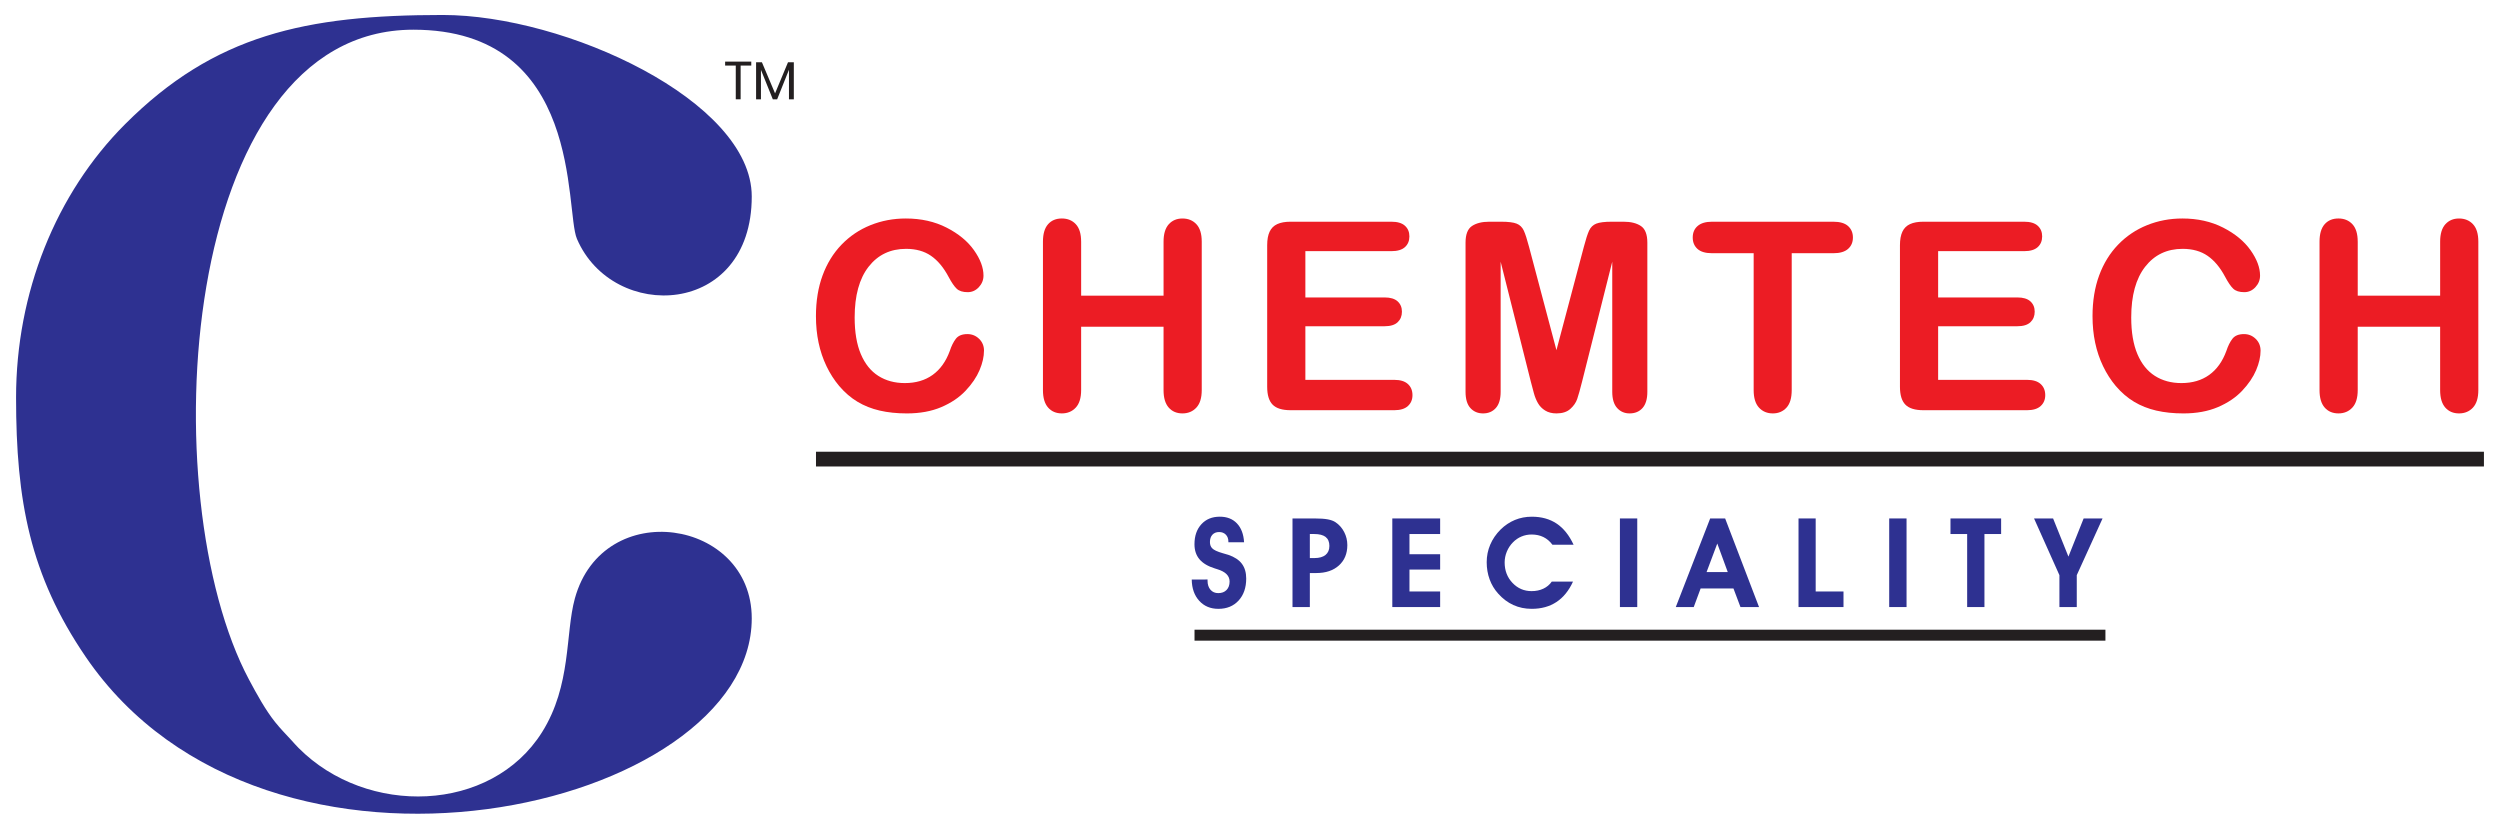
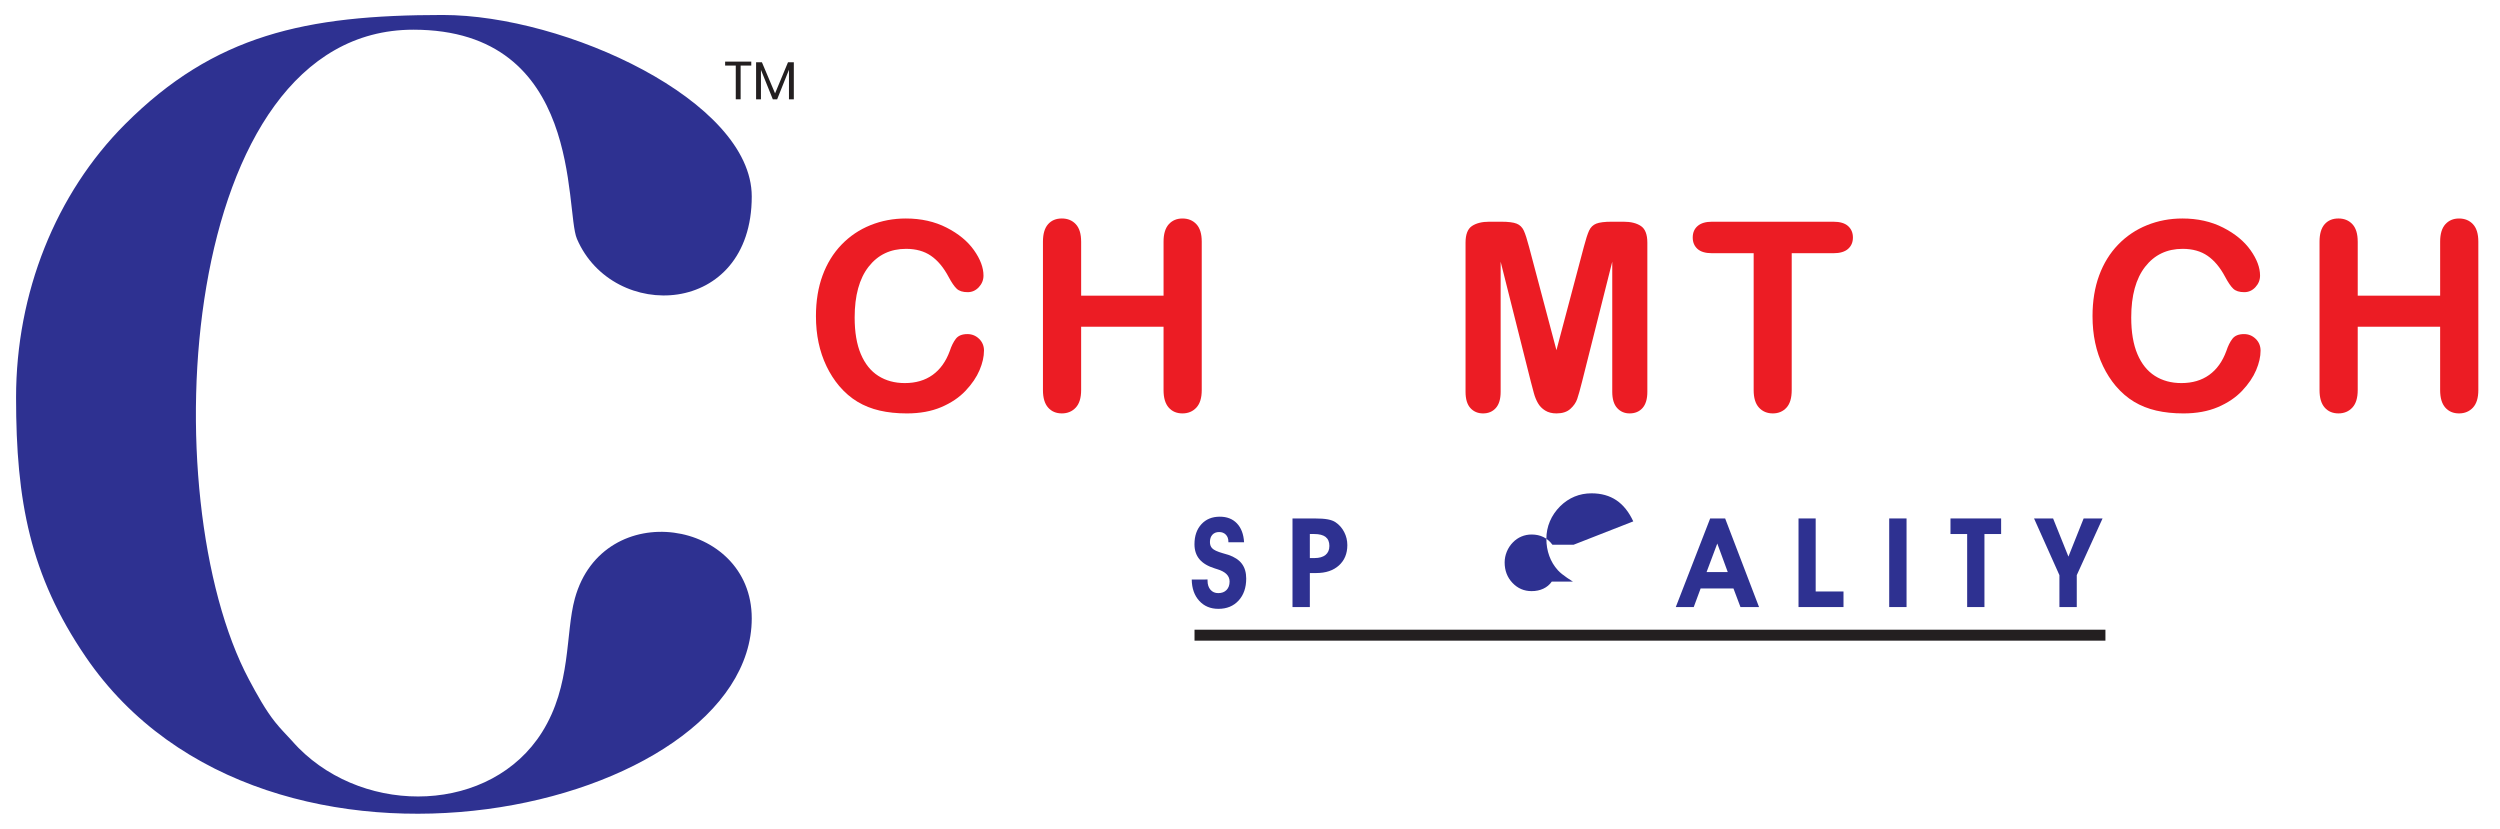
<svg xmlns="http://www.w3.org/2000/svg" id="Layer_1" width="500" height="165.745" viewBox="0 0 500 165.745">
  <defs>
    <style>.cls-1,.cls-2{fill:#2e3191;}.cls-2{fill-rule:evenodd;}.cls-3{fill:#231f20;}.cls-4{fill:#ec1c24;}</style>
  </defs>
  <path class="cls-2" d="M3.213,79.519c0,20.683,2.787,35.498,13.908,51.821,36.337,53.331,133.23,30.534,133.23-7.673,0-19.909-29.724-24.454-35.375-3.986-1.944,7.043-.652,17.357-6.579,26.777-10.176,16.175-35.011,16.895-48.695,3.12-.565-.568-.9-.968-1.414-1.529-1.212-1.325-2.145-2.237-3.25-3.617-1.917-2.393-3.64-5.519-5.232-8.502C30.345,99.464,35.566,5.939,82.667,5.939c34.069,0,30.252,36.08,32.722,41.835,7.198,16.772,34.962,15.675,34.962-8.479,0-19.153-37.371-36.3-61.798-36.3-27.471,0-45.682,3.986-63.518,21.825C11.117,38.74,3.213,58.628,3.213,79.519" />
  <path class="cls-4" d="M196.797,70.134c0,1.2-.296,2.499-.887,3.896-.592,1.397-1.522,2.769-2.79,4.114-1.269,1.346-2.889,2.439-4.86,3.279-1.971.84-4.269,1.26-6.891,1.26-1.989,0-3.797-.189-5.426-.566-1.629-.377-3.108-.964-4.436-1.762-1.329-.797-2.55-1.847-3.664-3.15-.995-1.183-1.843-2.507-2.546-3.973s-1.23-3.03-1.581-4.693c-.351-1.663-.527-3.429-.527-5.298,0-3.034.441-5.751,1.325-8.152.883-2.4,2.147-4.452,3.793-6.159,1.646-1.706,3.574-3.004,5.786-3.896s4.569-1.337,7.072-1.337c3.051,0,5.769.609,8.152,1.826,2.383,1.218,4.209,2.722,5.477,4.513,1.269,1.792,1.903,3.485,1.903,5.079,0,.875-.308,1.646-.926,2.314s-1.363,1.003-2.237,1.003c-.977,0-1.71-.231-2.199-.694-.488-.463-1.033-1.26-1.633-2.391-.994-1.869-2.164-3.266-3.51-4.192-1.346-.926-3.004-1.388-4.976-1.388-3.137,0-5.636,1.192-7.496,3.574-1.86,2.383-2.79,5.769-2.79,10.158,0,2.932.411,5.37,1.234,7.316.823,1.946,1.988,3.398,3.497,4.359s3.274,1.44,5.298,1.44c2.194,0,4.05-.544,5.567-1.633,1.517-1.089,2.661-2.687,3.433-4.796.326-.994.729-1.804,1.209-2.43.48-.626,1.251-.939,2.314-.939.908,0,1.688.317,2.34.951.651.634.977,1.423.977,2.366Z" />
  <path class="cls-4" d="M216.229,48.328v10.8h16.483v-10.8c0-1.543.347-2.7,1.041-3.472.694-.772,1.607-1.157,2.739-1.157,1.148,0,2.079.382,2.79,1.144.711.763,1.067,1.925,1.067,3.485v29.7c0,1.56-.36,2.726-1.08,3.497-.72.772-1.646,1.157-2.777,1.157-1.149,0-2.066-.39-2.752-1.17-.686-.78-1.029-1.941-1.029-3.485v-12.678h-16.483v12.678c0,1.56-.36,2.726-1.08,3.497-.72.772-1.646,1.157-2.777,1.157-1.148,0-2.066-.39-2.751-1.17-.686-.78-1.029-1.941-1.029-3.485v-29.7c0-1.543.339-2.7,1.016-3.472.677-.772,1.598-1.157,2.764-1.157,1.148,0,2.079.382,2.79,1.144.711.763,1.067,1.925,1.067,3.485Z" />
-   <path class="cls-4" d="M278.277,50.231h-17.204v9.257h15.841c1.165,0,2.035.262,2.61.784.574.523.862,1.213.862,2.07,0,.858-.283,1.556-.849,2.096-.565.54-1.44.81-2.623.81h-15.841v10.723h17.795c1.2,0,2.104.279,2.713.836.608.557.913,1.298.913,2.224,0,.892-.305,1.616-.913,2.173-.609.557-1.513.836-2.713.836h-20.752c-1.663,0-2.859-.368-3.587-1.106-.729-.737-1.093-1.929-1.093-3.574v-28.338c0-1.097.163-1.993.489-2.687.325-.694.836-1.2,1.53-1.517.695-.317,1.582-.476,2.662-.476h20.161c1.217,0,2.121.27,2.713.81.592.54.887,1.247.887,2.122,0,.891-.295,1.607-.887,2.147-.591.54-1.496.81-2.713.81Z" />
  <path class="cls-4" d="M306.173,76.357l-6.043-24.018v26.024c0,1.44-.322,2.52-.964,3.24-.643.72-1.496,1.08-2.559,1.08-1.029,0-1.868-.356-2.52-1.067-.652-.711-.977-1.796-.977-3.253v-29.829c0-1.646.428-2.756,1.285-3.33.857-.574,2.014-.861,3.472-.861h2.366c1.423,0,2.456.129,3.099.386.643.257,1.119.72,1.427,1.389.309.668.659,1.758,1.054,3.266l5.477,20.649,5.477-20.649c.394-1.508.746-2.598,1.054-3.266.309-.669.784-1.131,1.427-1.389.643-.257,1.675-.386,3.099-.386h2.366c1.456,0,2.614.287,3.471.861.857.575,1.286,1.684,1.286,3.33v29.829c0,1.44-.321,2.52-.964,3.24-.643.72-1.504,1.08-2.584,1.08-1.012,0-1.843-.36-2.494-1.08-.652-.72-.977-1.8-.977-3.24v-26.024l-6.043,24.018c-.394,1.56-.716,2.705-.964,3.433-.248.729-.707,1.393-1.376,1.993-.668.6-1.594.9-2.777.9-.892,0-1.646-.193-2.263-.579-.617-.386-1.098-.878-1.44-1.478-.343-.6-.613-1.264-.81-1.993-.197-.728-.399-1.487-.604-2.276Z" />
  <path class="cls-4" d="M366.675,50.642h-8.332v27.386c0,1.578-.351,2.747-1.054,3.51-.703.762-1.612,1.144-2.725,1.144-1.131,0-2.053-.386-2.765-1.157-.711-.772-1.067-1.937-1.067-3.497v-27.386h-8.331c-1.303,0-2.272-.287-2.905-.861-.634-.574-.951-1.333-.951-2.276,0-.977.33-1.749.99-2.314.659-.566,1.616-.848,2.867-.848h24.275c1.32,0,2.301.291,2.944.874.643.583.964,1.346.964,2.289s-.326,1.702-.977,2.276c-.651.575-1.629.861-2.931.861Z" />
-   <path class="cls-4" d="M404.831,50.231h-17.204v9.257h15.841c1.165,0,2.035.262,2.61.784.574.523.862,1.213.862,2.07,0,.858-.283,1.556-.849,2.096-.565.54-1.44.81-2.623.81h-15.841v10.723h17.795c1.2,0,2.104.279,2.713.836.608.557.913,1.298.913,2.224,0,.892-.305,1.616-.913,2.173-.609.557-1.513.836-2.713.836h-20.752c-1.663,0-2.859-.368-3.587-1.106-.729-.737-1.093-1.929-1.093-3.574v-28.338c0-1.097.163-1.993.489-2.687.325-.694.836-1.2,1.53-1.517.695-.317,1.582-.476,2.662-.476h20.161c1.217,0,2.121.27,2.713.81.592.54.887,1.247.887,2.122,0,.891-.295,1.607-.887,2.147-.591.54-1.496.81-2.713.81Z" />
  <path class="cls-4" d="M452.115,70.134c0,1.2-.296,2.499-.887,3.896-.592,1.397-1.522,2.769-2.79,4.114-1.269,1.346-2.889,2.439-4.86,3.279-1.972.84-4.269,1.26-6.892,1.26-1.989,0-3.797-.189-5.426-.566-1.629-.377-3.107-.964-4.436-1.762-1.329-.797-2.55-1.847-3.665-3.15-.994-1.183-1.843-2.507-2.545-3.973-.704-1.466-1.23-3.03-1.582-4.693-.351-1.663-.527-3.429-.527-5.298,0-3.034.441-5.751,1.324-8.152.883-2.4,2.147-4.452,3.793-6.159,1.645-1.706,3.575-3.004,5.786-3.896s4.568-1.337,7.071-1.337c3.051,0,5.768.609,8.152,1.826,2.382,1.218,4.208,2.722,5.477,4.513,1.268,1.792,1.903,3.485,1.903,5.079,0,.875-.309,1.646-.926,2.314-.618.669-1.363,1.003-2.237,1.003-.977,0-1.71-.231-2.199-.694-.489-.463-1.033-1.26-1.633-2.391-.994-1.869-2.164-3.266-3.51-4.192-1.346-.926-3.005-1.388-4.976-1.388-3.137,0-5.636,1.192-7.496,3.574-1.86,2.383-2.79,5.769-2.79,10.158,0,2.932.411,5.37,1.234,7.316.823,1.946,1.989,3.398,3.497,4.359s3.275,1.44,5.297,1.44c2.195,0,4.051-.544,5.567-1.633,1.517-1.089,2.662-2.687,3.433-4.796.326-.994.729-1.804,1.209-2.43.48-.626,1.251-.939,2.314-.939.909,0,1.688.317,2.34.951.651.634.977,1.423.977,2.366Z" />
  <path class="cls-4" d="M471.546,48.328v10.8h16.483v-10.8c0-1.543.347-2.7,1.041-3.472.695-.772,1.607-1.157,2.739-1.157,1.148,0,2.078.382,2.79,1.144.711.763,1.067,1.925,1.067,3.485v29.7c0,1.56-.36,2.726-1.08,3.497-.72.772-1.645,1.157-2.777,1.157-1.149,0-2.066-.39-2.752-1.17-.686-.78-1.029-1.941-1.029-3.485v-12.678h-16.483v12.678c0,1.56-.36,2.726-1.08,3.497-.72.772-1.645,1.157-2.777,1.157-1.149,0-2.066-.39-2.752-1.17-.686-.78-1.029-1.941-1.029-3.485v-29.7c0-1.543.339-2.7,1.016-3.472s1.599-1.157,2.765-1.157c1.148,0,2.078.382,2.79,1.144.711.763,1.067,1.925,1.067,3.485Z" />
  <path class="cls-1" d="M238.345,115.91l3.165-.012v.255c0,.747.195,1.345.584,1.796.389.45.909.675,1.558.675.698,0,1.25-.209,1.656-.626.406-.418.609-.984.609-1.698,0-1.144-.82-1.964-2.459-2.459-.211-.065-.377-.118-.499-.158-1.38-.43-2.402-1.041-3.067-1.832-.665-.792-.998-1.791-.998-3,0-1.664.46-2.998,1.382-4.005.921-1.006,2.148-1.509,3.682-1.509,1.437,0,2.58.448,3.433,1.345.852.896,1.327,2.153,1.424,3.768h-3.14v-.146c0-.568-.171-1.026-.511-1.375-.341-.349-.787-.523-1.339-.523-.568,0-1.016.178-1.345.536-.329.357-.493.844-.493,1.461,0,.259.035.489.104.687.069.199.176.38.322.542.333.366,1.047.702,2.142,1.01.487.13.86.24,1.12.329,1.217.414,2.116,1.006,2.696,1.777.58.771.87,1.757.87,2.958,0,1.826-.507,3.293-1.522,4.401-1.014,1.107-2.361,1.661-4.041,1.661-1.582,0-2.86-.536-3.834-1.607-.974-1.071-1.473-2.487-1.498-4.248Z" />
  <path class="cls-1" d="M261.969,121.412h-3.469v-17.722h4.406c1.12,0,2.002.061,2.648.183.645.121,1.167.316,1.564.584.731.496,1.304,1.148,1.723,1.96.418.811.626,1.679.626,2.604,0,1.696-.559,3.052-1.679,4.066-1.12,1.015-2.629,1.522-4.528,1.522h-1.291v6.804ZM261.969,111.613h.913c.966,0,1.706-.209,2.222-.626.515-.418.773-1.016.773-1.796,0-.803-.25-1.402-.749-1.795-.499-.393-1.256-.591-2.27-.591h-.889v4.808Z" />
-   <path class="cls-1" d="M288.029,121.412h-9.567v-17.722h9.567v3.116h-6.135v4.041h6.135v3.067h-6.135v4.382h6.135v3.116Z" />
-   <path class="cls-1" d="M314.72,108.948h-4.235c-.504-.682-1.102-1.193-1.796-1.534-.693-.341-1.483-.511-2.367-.511-.714,0-1.392.133-2.033.402-.641.268-1.209.657-1.704,1.169-.527.535-.935,1.154-1.223,1.856-.288.702-.433,1.422-.433,2.161,0,1.623.521,2.984,1.564,4.084s2.319,1.649,3.829,1.649c.868,0,1.649-.162,2.343-.487.694-.324,1.256-.795,1.686-1.412h4.248c-.828,1.81-1.932,3.169-3.311,4.078-1.379.909-3.027,1.363-4.942,1.363-1.331,0-2.558-.255-3.682-.766s-2.132-1.27-3.025-2.276c-.755-.836-1.327-1.787-1.716-2.854-.389-1.067-.584-2.209-.584-3.426,0-1.234.235-2.405.706-3.512.471-1.108,1.161-2.116,2.069-3.025.86-.844,1.815-1.483,2.866-1.918,1.051-.434,2.181-.651,3.39-.651,1.939,0,3.597.463,4.972,1.387,1.375.925,2.501,2.333,3.377,4.224Z" />
-   <path class="cls-1" d="M323.983,121.412v-17.722h3.469v17.722h-3.469Z" />
+   <path class="cls-1" d="M314.72,108.948h-4.235c-.504-.682-1.102-1.193-1.796-1.534-.693-.341-1.483-.511-2.367-.511-.714,0-1.392.133-2.033.402-.641.268-1.209.657-1.704,1.169-.527.535-.935,1.154-1.223,1.856-.288.702-.433,1.422-.433,2.161,0,1.623.521,2.984,1.564,4.084s2.319,1.649,3.829,1.649c.868,0,1.649-.162,2.343-.487.694-.324,1.256-.795,1.686-1.412h4.248s-2.132-1.27-3.025-2.276c-.755-.836-1.327-1.787-1.716-2.854-.389-1.067-.584-2.209-.584-3.426,0-1.234.235-2.405.706-3.512.471-1.108,1.161-2.116,2.069-3.025.86-.844,1.815-1.483,2.866-1.918,1.051-.434,2.181-.651,3.39-.651,1.939,0,3.597.463,4.972,1.387,1.375.925,2.501,2.333,3.377,4.224Z" />
  <path class="cls-1" d="M340.123,117.699l-1.375,3.713h-3.591l6.877-17.722h2.994l6.78,17.722h-3.713l-1.4-3.713h-6.573ZM345.551,114.413l-2.094-5.709-2.142,5.709h4.235Z" />
  <path class="cls-1" d="M368.699,121.412h-8.995v-17.722h3.432v14.606h5.563v3.116Z" />
  <path class="cls-1" d="M377.841,121.412v-17.722h3.469v17.722h-3.469Z" />
  <path class="cls-1" d="M400.225,103.69v3.116h-3.336v14.606h-3.457v-14.606h-3.335v-3.116h10.127Z" />
  <path class="cls-1" d="M415.354,115.034v6.378h-3.47v-6.378l-5.076-11.345h3.81l3.067,7.632,3.043-7.632h3.785l-5.16,11.345Z" />
-   <rect class="cls-3" x="163.198" y="90.346" width="333.589" height="2.95" />
  <rect class="cls-3" x="238.904" y="125.941" width="182.182" height="2.191" />
  <path class="cls-3" d="M150.255,12.323v.791h-2.128v6.747h-.973v-6.747h-2.128v-.791h5.229Z" />
  <path class="cls-3" d="M158.766,12.452v7.41h-.973v-5.913l-2.363,5.913h-.866l-2.374-5.892v5.892h-.973v-7.41h1.166l2.63,6.223,2.588-6.223h1.165Z" />
</svg>